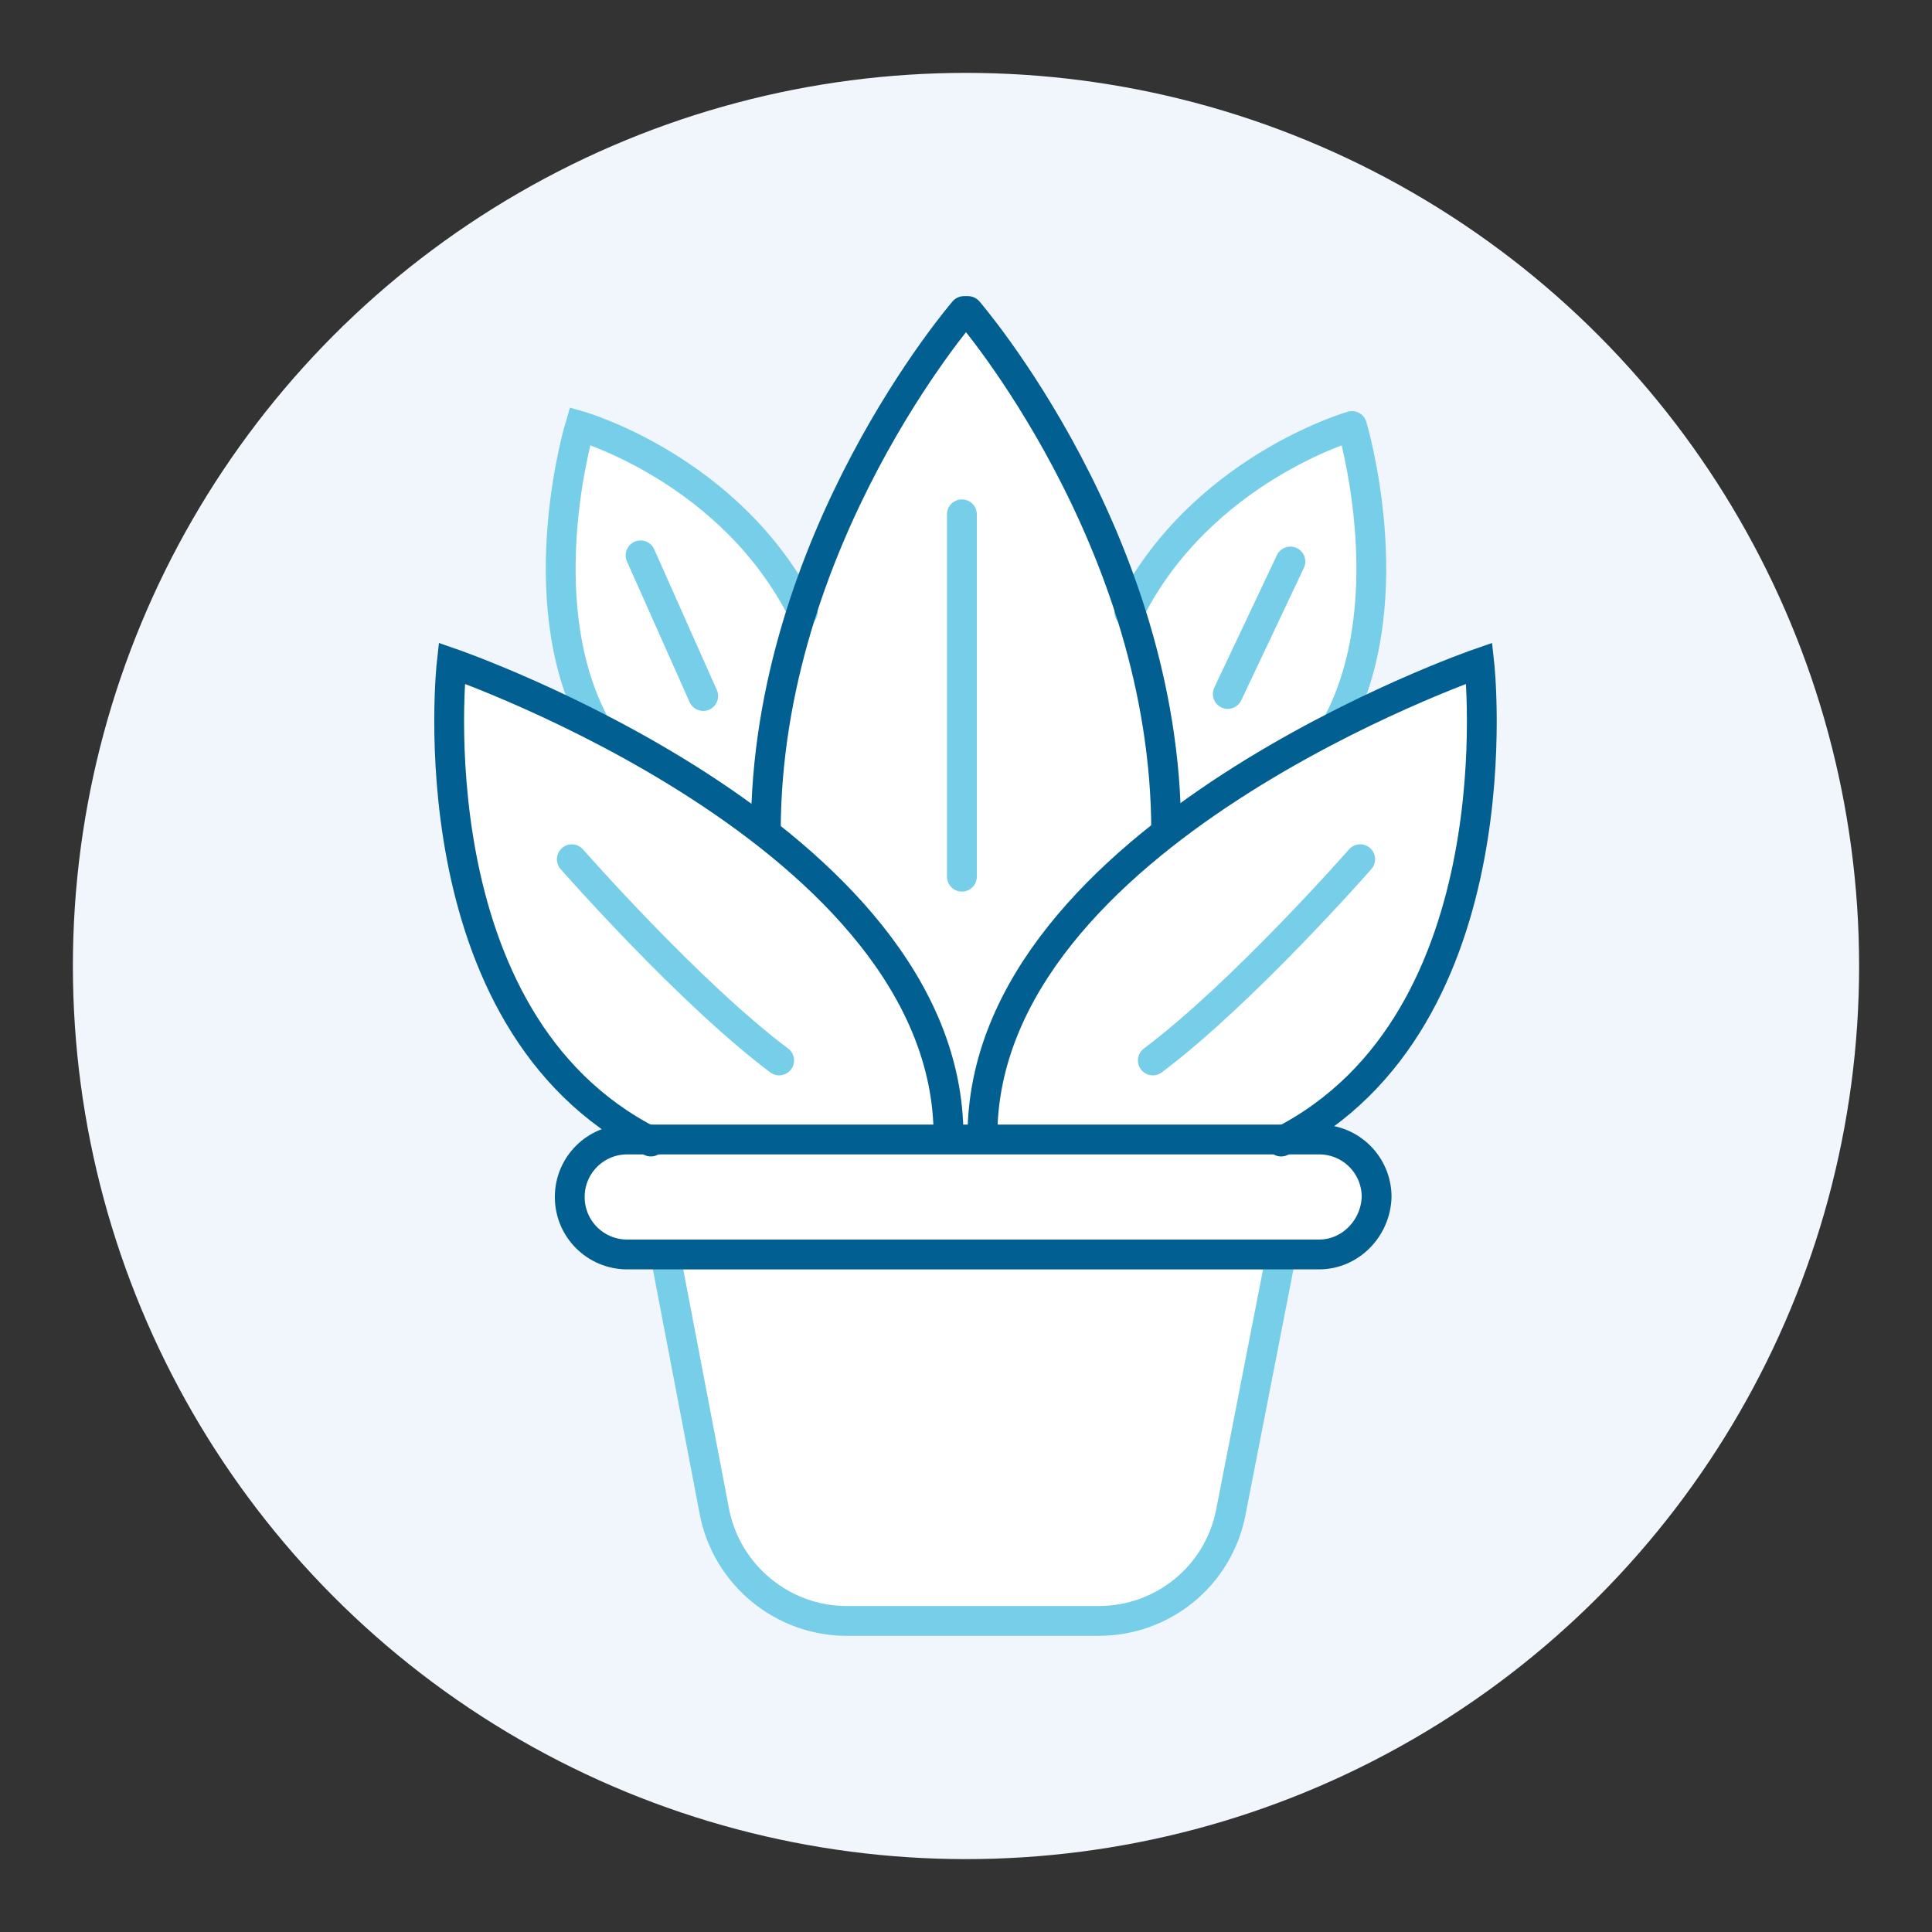
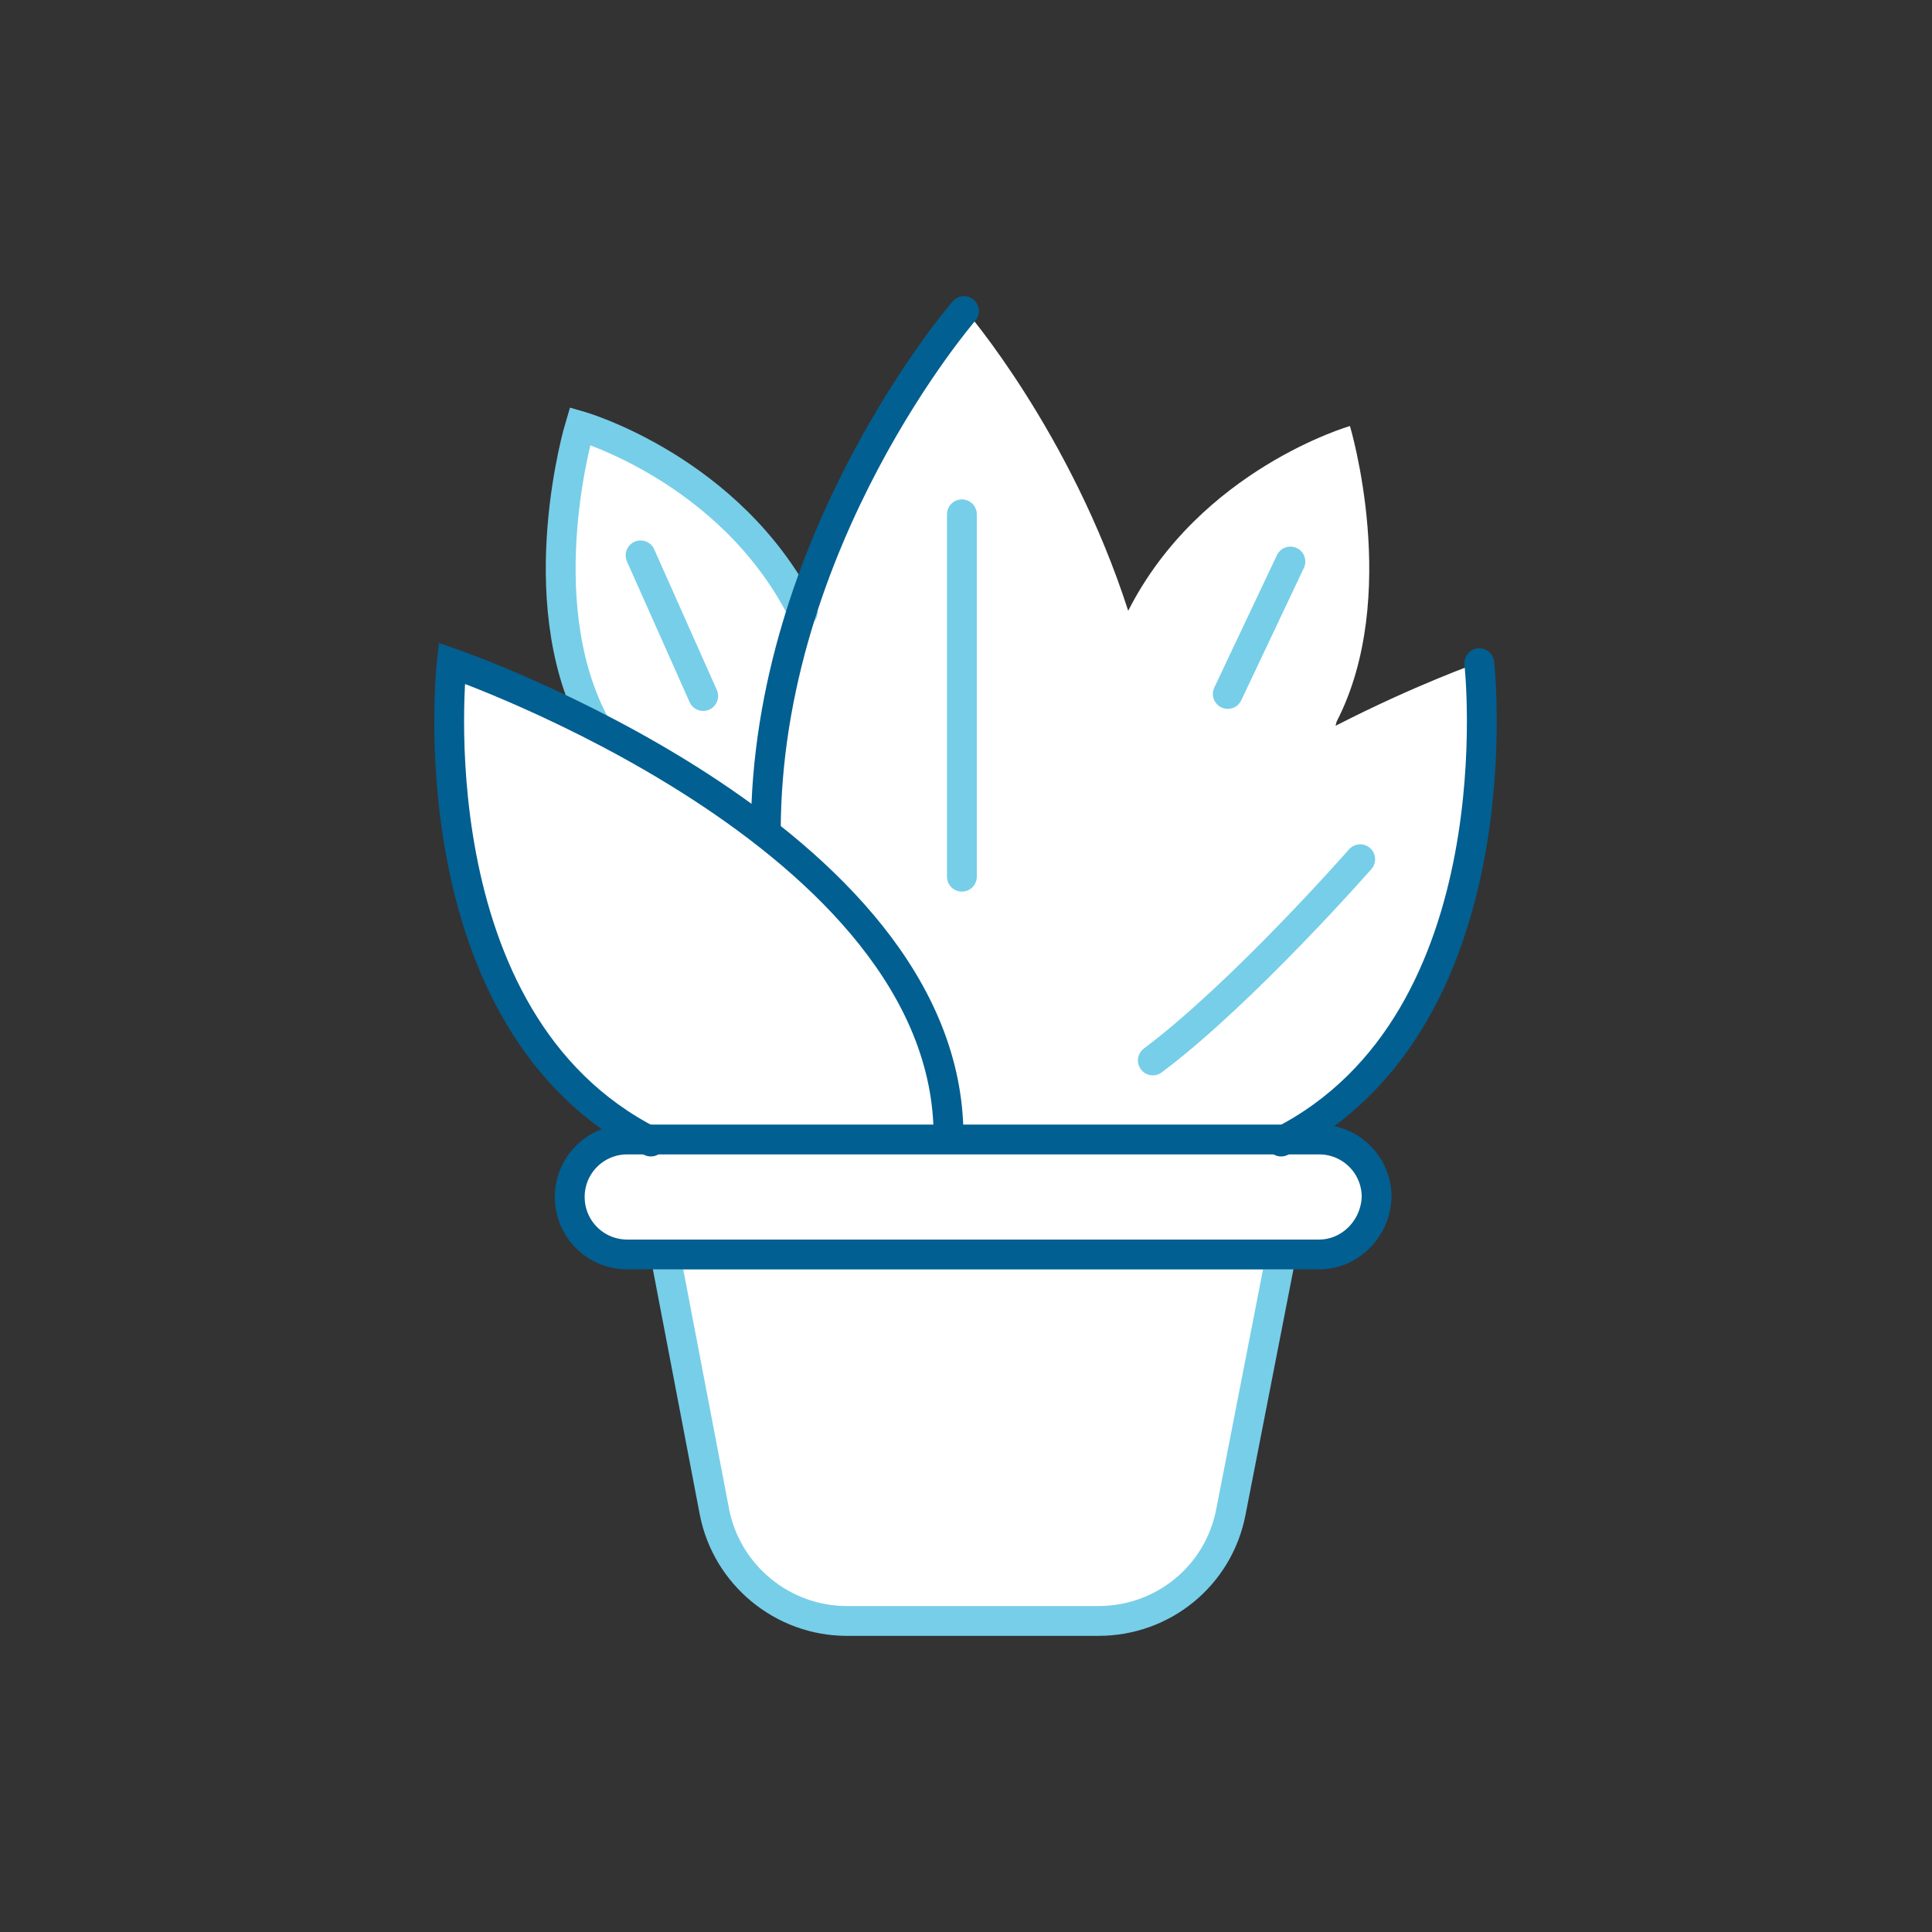
<svg xmlns="http://www.w3.org/2000/svg" version="1.1" id="Layer_1" x="0px" y="0px" viewBox="0 0 188.2 188.2" style="enable-background:new 0 0 188.2 188.2;" xml:space="preserve">
  <rect x="0" y="0" width="188.2" height="188.2" fill="#333333" stroke="none" />
  <style type="text/css"> .st0{fill:#F1F6FC;} .st1{fill:#FFFFFF;} .st2{fill:none;stroke:#77CEE8;stroke-width:2.905;stroke-linecap:round;stroke-miterlimit:10;} .st3{fill:none;stroke:#025F91;stroke-width:2.905;stroke-linecap:round;stroke-miterlimit:10;} </style>
-   <circle class="st0" cx="94.1" cy="94.1" r="87" />
  <path class="st1" d="M128.3,111H125c22.8-12,18.9-46.4,18.9-46.4s-6,2.1-13.8,6.1l0.1-0.4c6.3-12.2,1.3-28.8,1.3-28.8 s-14.6,4.2-21.6,18c-5.6-17.4-15.8-29.2-15.8-29.2h-0.4c0,0-10.2,11.8-15.8,29.2c-7-13.8-21.6-18-21.6-18s-5,16.6,1.3,28.8l0,0.4 c-7.8-4-13.8-6.1-13.8-6.1S40,99,62.8,111h-1.9c-3.1,0-5.6,2.5-5.6,5.6c0,3.1,2.5,5.6,5.6,5.6h3.7l4.8,25.1 c1.2,6.1,6.6,10.6,12.9,10.6h24.5c6.3,0,11.7-4.4,12.9-10.6l4.9-25.1h3.7c3,0,5.5-2.5,5.6-5.6C133.9,113.5,131.4,111,128.3,111z" />
  <g>
    <path class="st2" d="M124.8,122.2h-60l4.8,25.1c1.2,6.1,6.6,10.6,12.9,10.6H107c6.3,0,11.7-4.4,12.9-10.6L124.8,122.2z" />
    <path class="st2" d="M57.8,70.3c-6.3-12.2-1.3-28.8-1.3-28.8s14.7,4.2,21.7,18.1" />
    <path class="st3" d="M128.5,122.2H61.1c-3.1,0-5.6-2.5-5.6-5.6l0,0c0-3.1,2.5-5.6,5.6-5.6h67.4c3.1,0,5.6,2.5,5.6,5.6l0,0 C134,119.7,131.5,122.2,128.5,122.2z" />
    <path class="st3" d="M63.4,111.2C40.1,99.4,44,64.6,44,64.6s48.4,16.7,48.4,46.1" />
    <path class="st3" d="M74.6,81c0-28.4,19.3-50.7,19.3-50.7" />
-     <path class="st2" d="M55.7,83.7c0,0,11.4,13,20.2,19.6" />
-     <path class="st2" d="M130.4,70.3c6.3-12.2,1.3-28.8,1.3-28.8S117,45.7,110,59.6" />
-     <path class="st3" d="M124.8,111.2c23.2-11.8,19.3-46.6,19.3-46.6s-48.4,16.7-48.4,46.1" />
-     <path class="st3" d="M113.6,81c0-28.4-19.3-50.7-19.3-50.7" />
+     <path class="st3" d="M124.8,111.2c23.2-11.8,19.3-46.6,19.3-46.6" />
    <path class="st2" d="M132.5,83.7c0,0-11.4,13-20.2,19.6" />
    <line class="st2" x1="93.7" y1="50.1" x2="93.7" y2="85.4" />
    <line class="st2" x1="62.4" y1="54.1" x2="68.5" y2="67.8" />
    <line class="st2" x1="125.7" y1="54.7" x2="119.6" y2="67.6" />
  </g>
  <circle class="st0" cx="-166.5" cy="-143" r="87" />
</svg>